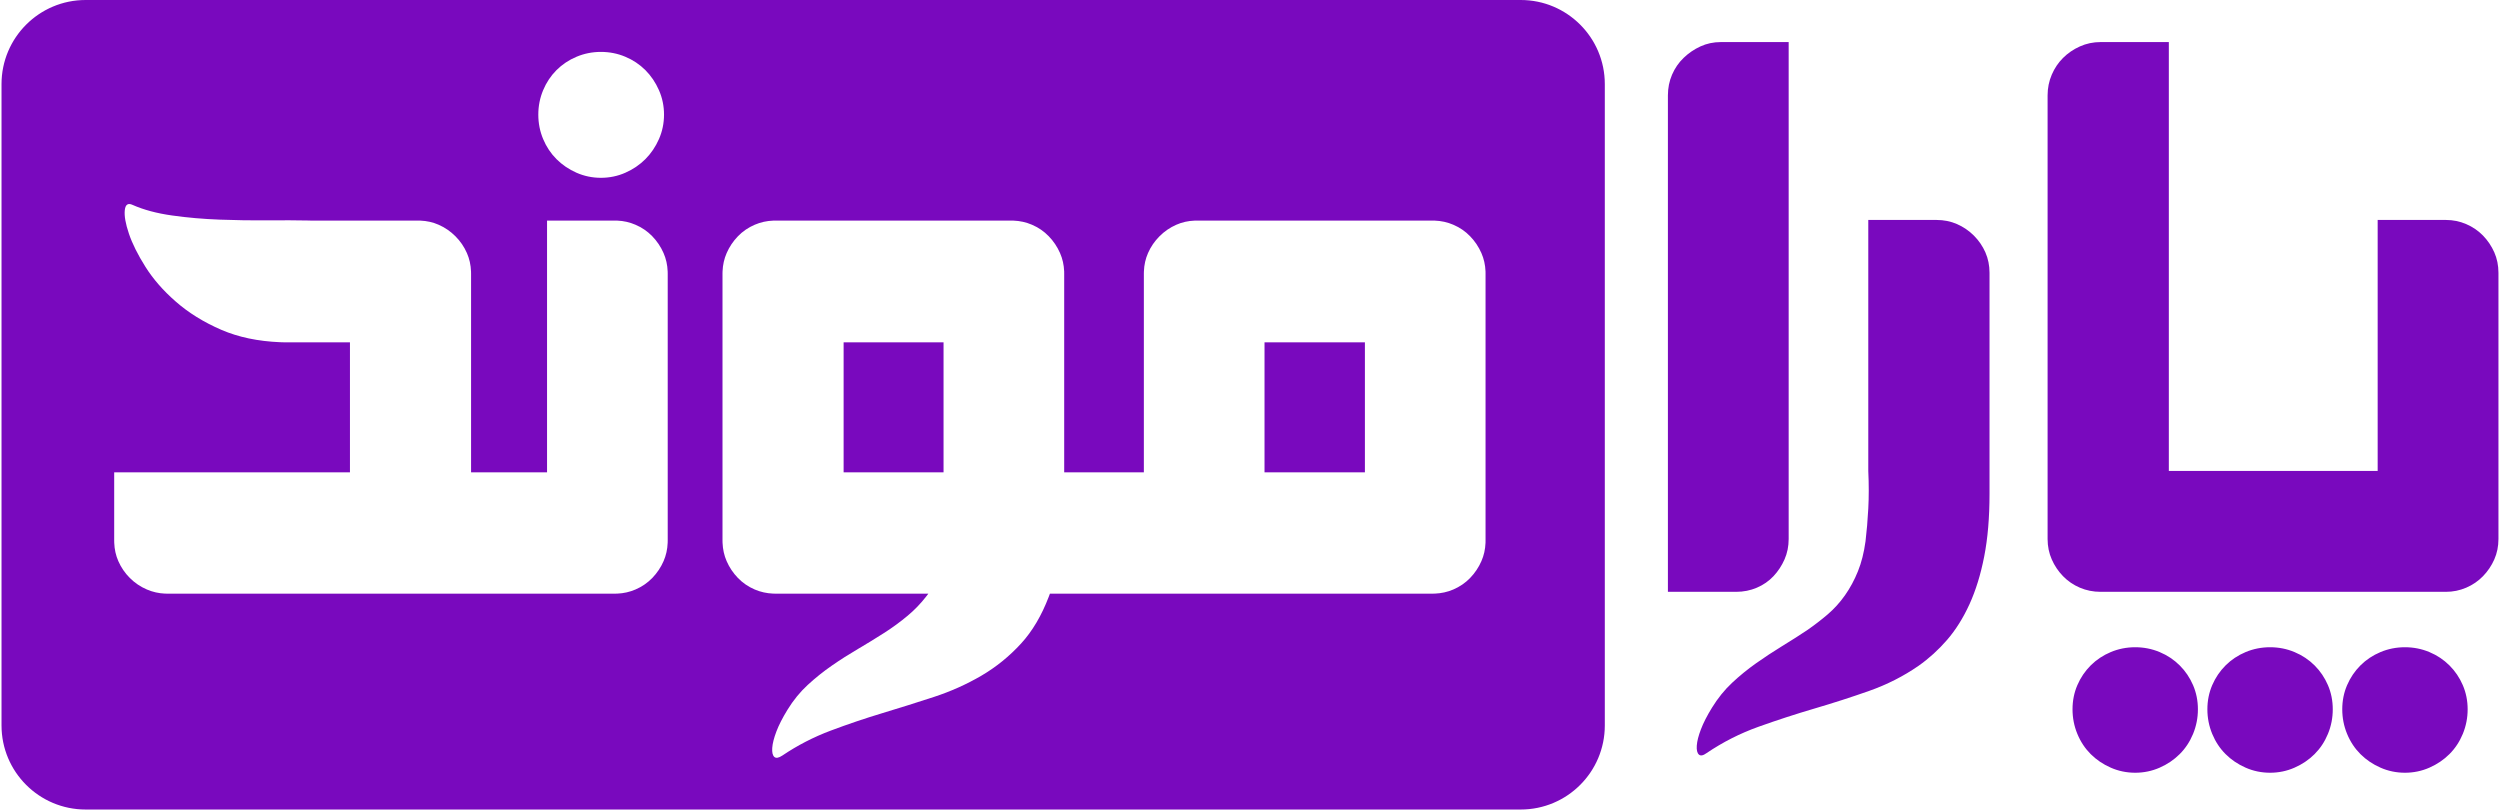
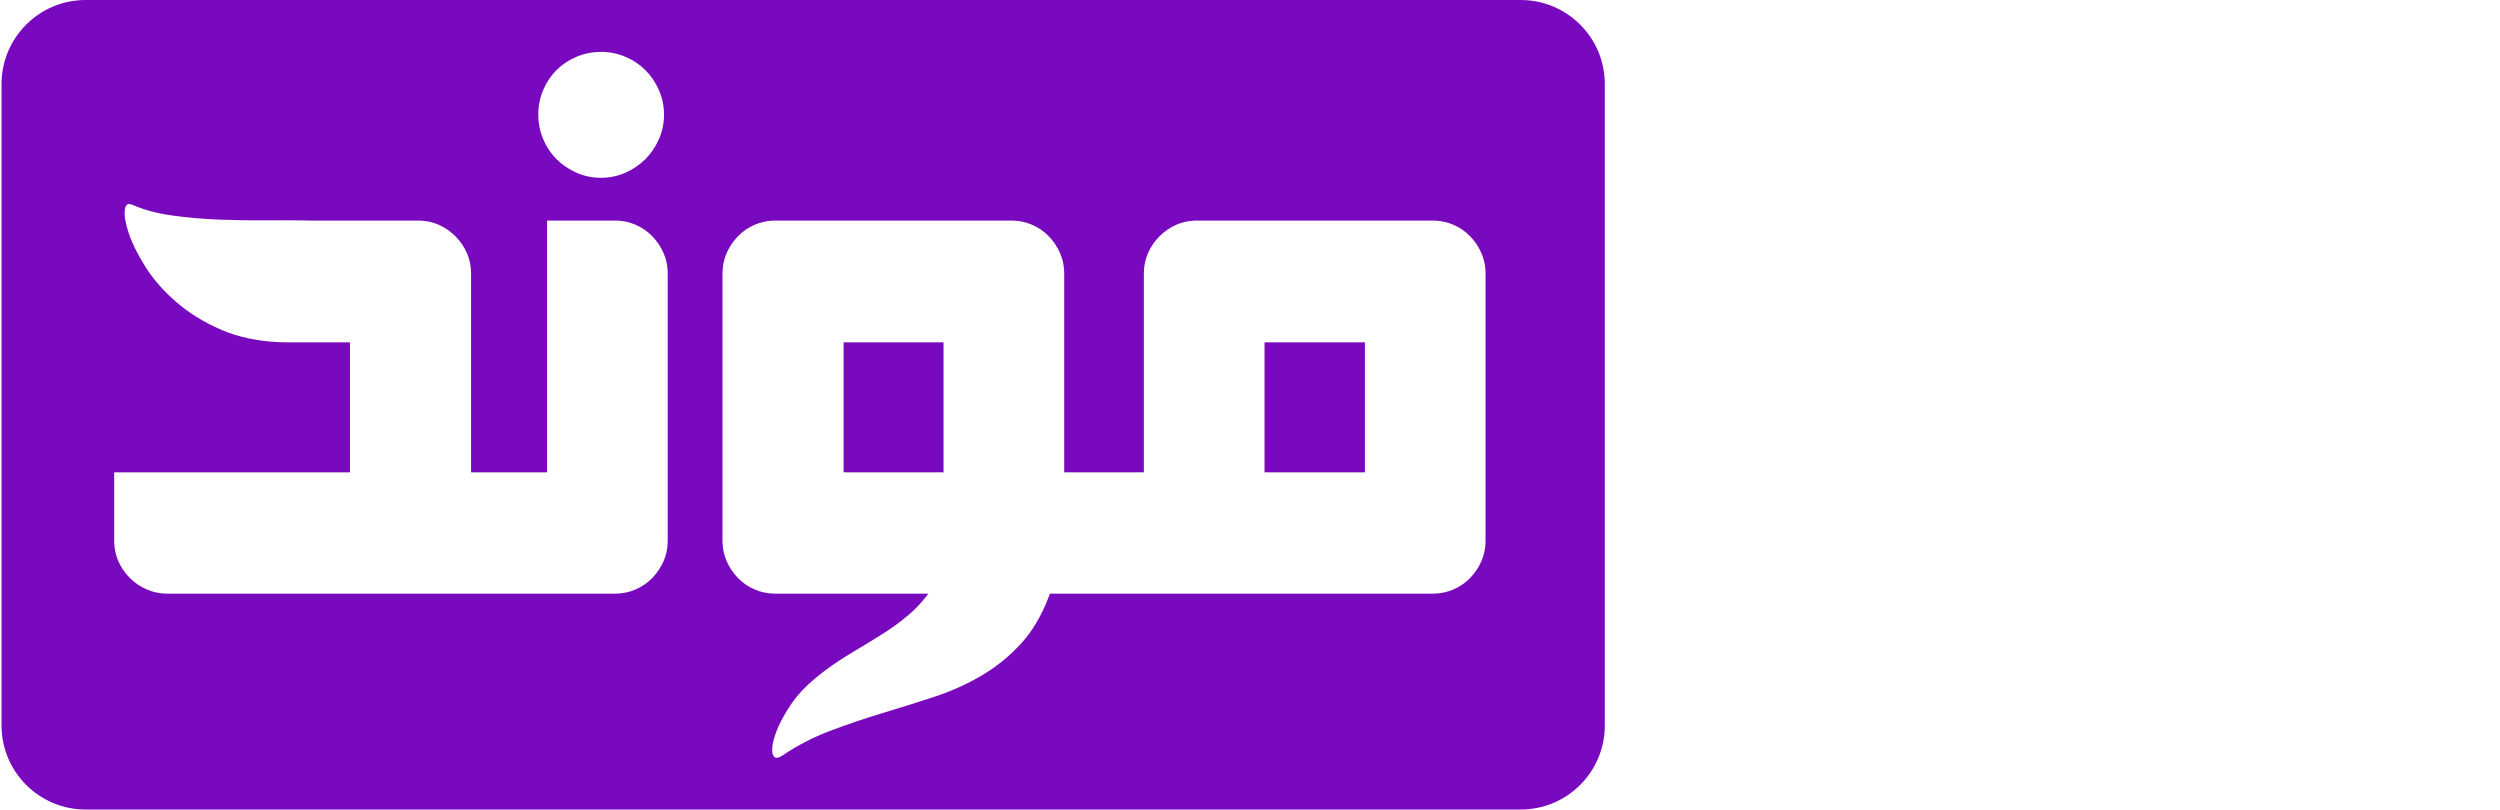
<svg xmlns="http://www.w3.org/2000/svg" width="105" height="34" viewBox="0 0 105 34" fill="none">
  <path fill-rule="evenodd" clip-rule="evenodd" d="M63.87 0C65.821 0 67.402 1.582 67.402 3.532V30.468C67.402 32.419 65.821 34 63.87 34H3.597C1.646 34 0.064 32.419 0.064 30.468V3.532C0.064 1.582 1.646 0 3.597 0H63.87ZM42.472 9.264H32.569L32.477 9.266C32.202 9.276 31.943 9.334 31.699 9.439C31.428 9.555 31.193 9.716 30.993 9.923C30.793 10.129 30.635 10.365 30.519 10.63C30.415 10.868 30.358 11.124 30.347 11.399L30.345 11.492V22.706L30.347 22.798C30.358 23.073 30.415 23.33 30.519 23.568C30.635 23.833 30.793 24.068 30.993 24.275C31.193 24.481 31.428 24.643 31.699 24.759C31.943 24.864 32.202 24.921 32.477 24.932L32.569 24.933H38.991L38.904 25.048C38.669 25.35 38.411 25.618 38.13 25.853C37.814 26.118 37.479 26.363 37.124 26.589C36.77 26.815 36.406 27.038 36.032 27.258C35.658 27.477 35.293 27.709 34.939 27.955C34.584 28.2 34.246 28.471 33.923 28.768C33.601 29.065 33.317 29.414 33.072 29.814C32.866 30.15 32.711 30.453 32.608 30.724C32.505 30.996 32.447 31.225 32.434 31.412C32.421 31.599 32.45 31.725 32.521 31.79C32.592 31.854 32.705 31.835 32.86 31.732C33.491 31.306 34.168 30.957 34.89 30.686C35.612 30.415 36.338 30.169 37.066 29.95C37.795 29.73 38.514 29.504 39.223 29.272C39.932 29.04 40.596 28.742 41.215 28.381C41.834 28.019 42.392 27.567 42.888 27.025C43.358 26.511 43.745 25.858 44.047 25.067L44.097 24.933H60.169L60.261 24.932C60.536 24.921 60.796 24.864 61.039 24.759C61.31 24.643 61.546 24.481 61.745 24.275C61.945 24.068 62.103 23.833 62.219 23.568C62.324 23.33 62.381 23.073 62.392 22.798L62.393 22.706V11.492L62.392 11.399C62.381 11.124 62.324 10.868 62.219 10.63C62.103 10.365 61.945 10.129 61.745 9.923C61.546 9.716 61.31 9.555 61.039 9.439C60.796 9.334 60.536 9.276 60.261 9.266L60.169 9.264H50.267L50.174 9.266C49.9 9.276 49.644 9.334 49.406 9.439C49.142 9.555 48.906 9.716 48.7 9.923C48.494 10.129 48.332 10.365 48.216 10.63C48.112 10.868 48.054 11.124 48.044 11.399L48.042 11.492V19.839H44.696V11.492L44.695 11.399C44.684 11.124 44.627 10.868 44.522 10.63C44.406 10.365 44.248 10.129 44.048 9.923C43.849 9.716 43.613 9.555 43.343 9.439C43.099 9.334 42.839 9.276 42.564 9.266L42.472 9.264ZM5.569 8.606C5.376 8.515 5.266 8.59 5.241 8.828C5.215 9.067 5.273 9.397 5.415 9.816C5.557 10.236 5.789 10.701 6.111 11.211C6.433 11.721 6.852 12.202 7.368 12.654C7.91 13.132 8.554 13.532 9.302 13.855C10.014 14.162 10.838 14.335 11.772 14.373L11.913 14.377H14.698V19.839H4.796V22.706L4.798 22.798C4.808 23.073 4.865 23.33 4.97 23.568C5.086 23.833 5.247 24.068 5.453 24.275C5.66 24.481 5.898 24.643 6.169 24.759C6.413 24.864 6.667 24.921 6.931 24.932L7.02 24.933H25.839L25.927 24.932C26.192 24.921 26.446 24.864 26.69 24.759C26.961 24.643 27.196 24.481 27.396 24.275C27.596 24.068 27.754 23.833 27.87 23.568C27.974 23.33 28.032 23.073 28.042 22.798L28.044 22.706V11.492L28.042 11.399C28.032 11.124 27.974 10.868 27.87 10.63C27.754 10.365 27.596 10.129 27.396 9.923C27.196 9.716 26.961 9.555 26.69 9.439C26.446 9.334 26.192 9.276 25.927 9.266L25.839 9.264H22.976V19.839H19.785V11.492L19.783 11.399C19.773 11.124 19.715 10.868 19.611 10.63C19.495 10.365 19.334 10.129 19.128 9.923C18.921 9.716 18.686 9.555 18.422 9.439C18.184 9.334 17.927 9.276 17.653 9.266L17.561 9.264H13.035L12.918 9.261C12.441 9.251 11.894 9.249 11.275 9.255C10.605 9.261 9.924 9.251 9.235 9.225C8.545 9.2 7.877 9.142 7.233 9.051C6.588 8.961 6.034 8.812 5.569 8.606ZM57.326 14.377V19.839H53.11V14.377H57.326ZM39.629 14.377V19.839H35.432V14.377H39.629ZM25.239 2.18C24.878 2.18 24.537 2.248 24.214 2.384C23.892 2.519 23.611 2.707 23.373 2.945C23.134 3.184 22.947 3.465 22.812 3.788C22.677 4.111 22.609 4.453 22.609 4.814C22.609 5.176 22.677 5.518 22.812 5.841C22.947 6.164 23.134 6.445 23.373 6.684C23.611 6.922 23.892 7.113 24.214 7.255C24.537 7.397 24.878 7.468 25.239 7.468C25.6 7.468 25.942 7.397 26.264 7.255C26.587 7.113 26.867 6.922 27.106 6.684C27.344 6.445 27.534 6.164 27.676 5.841C27.818 5.518 27.889 5.176 27.889 4.814C27.889 4.453 27.818 4.111 27.676 3.788C27.534 3.465 27.344 3.184 27.106 2.945C26.867 2.707 26.587 2.519 26.264 2.384C25.942 2.248 25.6 2.18 25.239 2.18Z" fill="#7909BE" />
-   <path d="M102.728 24.857C103.025 24.857 103.309 24.799 103.58 24.683C103.851 24.567 104.086 24.406 104.286 24.2C104.486 23.994 104.644 23.759 104.761 23.495C104.877 23.232 104.935 22.945 104.935 22.636V11.458C104.935 11.149 104.877 10.863 104.761 10.599C104.644 10.335 104.486 10.1 104.286 9.894C104.086 9.689 103.851 9.528 103.58 9.412C103.309 9.296 103.025 9.238 102.728 9.238H99.862V19.779H92.505V24.857H102.728ZM95.343 32.455C95.705 32.455 96.047 32.384 96.369 32.242C96.692 32.101 96.973 31.911 97.212 31.673C97.45 31.435 97.638 31.152 97.773 30.824C97.909 30.495 97.976 30.151 97.976 29.791C97.976 29.43 97.909 29.092 97.773 28.777C97.638 28.462 97.45 28.185 97.212 27.947C96.973 27.709 96.692 27.522 96.369 27.387C96.047 27.252 95.705 27.184 95.343 27.184C94.982 27.184 94.64 27.252 94.317 27.387C93.994 27.522 93.714 27.709 93.475 27.947C93.236 28.185 93.049 28.462 92.913 28.777C92.778 29.092 92.71 29.43 92.71 29.791C92.71 30.151 92.778 30.495 92.913 30.824C93.049 31.152 93.236 31.435 93.475 31.673C93.714 31.911 93.994 32.101 94.317 32.242C94.64 32.384 94.982 32.455 95.343 32.455ZM89.679 32.455C90.04 32.455 90.382 32.384 90.705 32.242C91.028 32.101 91.308 31.911 91.547 31.673C91.786 31.435 91.973 31.152 92.109 30.824C92.244 30.495 92.312 30.151 92.312 29.791C92.312 29.43 92.244 29.092 92.109 28.777C91.973 28.462 91.786 28.185 91.547 27.947C91.308 27.709 91.028 27.522 90.705 27.387C90.382 27.252 90.04 27.184 89.679 27.184C89.317 27.184 88.975 27.252 88.653 27.387C88.33 27.522 88.049 27.709 87.81 27.947C87.572 28.185 87.384 28.462 87.249 28.777C87.113 29.092 87.046 29.43 87.046 29.791C87.046 30.151 87.113 30.495 87.249 30.824C87.384 31.152 87.572 31.435 87.81 31.673C88.049 31.911 88.33 32.101 88.653 32.242C88.975 32.384 89.317 32.455 89.679 32.455ZM101.008 32.455C101.369 32.455 101.711 32.384 102.034 32.242C102.357 32.101 102.637 31.911 102.876 31.673C103.115 31.435 103.302 31.152 103.438 30.824C103.573 30.495 103.641 30.151 103.641 29.791C103.641 29.43 103.573 29.092 103.438 28.777C103.302 28.462 103.115 28.185 102.876 27.947C102.637 27.709 102.357 27.522 102.034 27.387C101.711 27.252 101.369 27.184 101.008 27.184C100.646 27.184 100.304 27.252 99.982 27.387C99.659 27.522 99.378 27.709 99.139 27.947C98.901 28.185 98.713 28.462 98.578 28.777C98.442 29.092 98.375 29.43 98.375 29.791C98.375 30.151 98.442 30.495 98.578 30.824C98.713 31.152 98.901 31.435 99.139 31.673C99.378 31.911 99.659 32.101 99.982 32.242C100.304 32.384 100.646 32.455 101.008 32.455ZM92.853 24.857V19.779H91.091V1.767H88.226C87.916 1.767 87.626 1.828 87.355 1.95C87.084 2.072 86.848 2.233 86.648 2.433C86.448 2.632 86.29 2.867 86.174 3.137C86.058 3.408 85.999 3.697 85.999 4.006V22.636C85.999 22.945 86.058 23.232 86.174 23.495C86.29 23.759 86.448 23.994 86.648 24.2C86.848 24.406 87.084 24.567 87.355 24.683C87.626 24.799 87.916 24.857 88.226 24.857H92.853ZM71.353 31.691C71.424 31.755 71.53 31.736 71.672 31.633C72.356 31.17 73.085 30.8 73.86 30.523C74.634 30.246 75.415 29.992 76.203 29.76C76.99 29.529 77.758 29.281 78.507 29.017C79.255 28.753 79.946 28.402 80.578 27.965C81.017 27.656 81.417 27.292 81.779 26.874C82.14 26.456 82.453 25.957 82.718 25.378C82.982 24.799 83.189 24.129 83.337 23.37C83.486 22.611 83.56 21.735 83.56 20.744V11.458C83.56 11.149 83.502 10.863 83.386 10.599C83.269 10.335 83.108 10.1 82.902 9.894C82.695 9.689 82.46 9.528 82.195 9.412C81.93 9.296 81.643 9.238 81.333 9.238H78.468V19.779C78.494 20.345 78.494 20.873 78.468 21.362C78.442 21.851 78.403 22.308 78.352 22.733C78.287 23.209 78.181 23.631 78.032 23.997C77.884 24.364 77.703 24.699 77.49 25.001C77.277 25.304 77.035 25.571 76.764 25.803C76.493 26.034 76.209 26.253 75.912 26.459C75.564 26.691 75.206 26.919 74.838 27.144C74.47 27.37 74.108 27.608 73.753 27.859C73.398 28.11 73.063 28.383 72.747 28.679C72.43 28.975 72.15 29.323 71.904 29.722C71.698 30.056 71.543 30.359 71.44 30.629C71.336 30.899 71.278 31.128 71.265 31.314C71.252 31.501 71.282 31.627 71.353 31.691ZM72.917 24.857C73.227 24.857 73.517 24.799 73.788 24.683C74.06 24.567 74.292 24.406 74.486 24.2C74.679 23.994 74.834 23.759 74.95 23.495C75.066 23.232 75.124 22.945 75.124 22.636V1.767H72.278C71.969 1.767 71.681 1.828 71.417 1.95C71.152 2.072 70.917 2.233 70.71 2.433C70.504 2.632 70.342 2.867 70.226 3.137C70.11 3.408 70.052 3.697 70.052 4.006V24.857H72.917Z" fill="#7909BE" />
</svg>